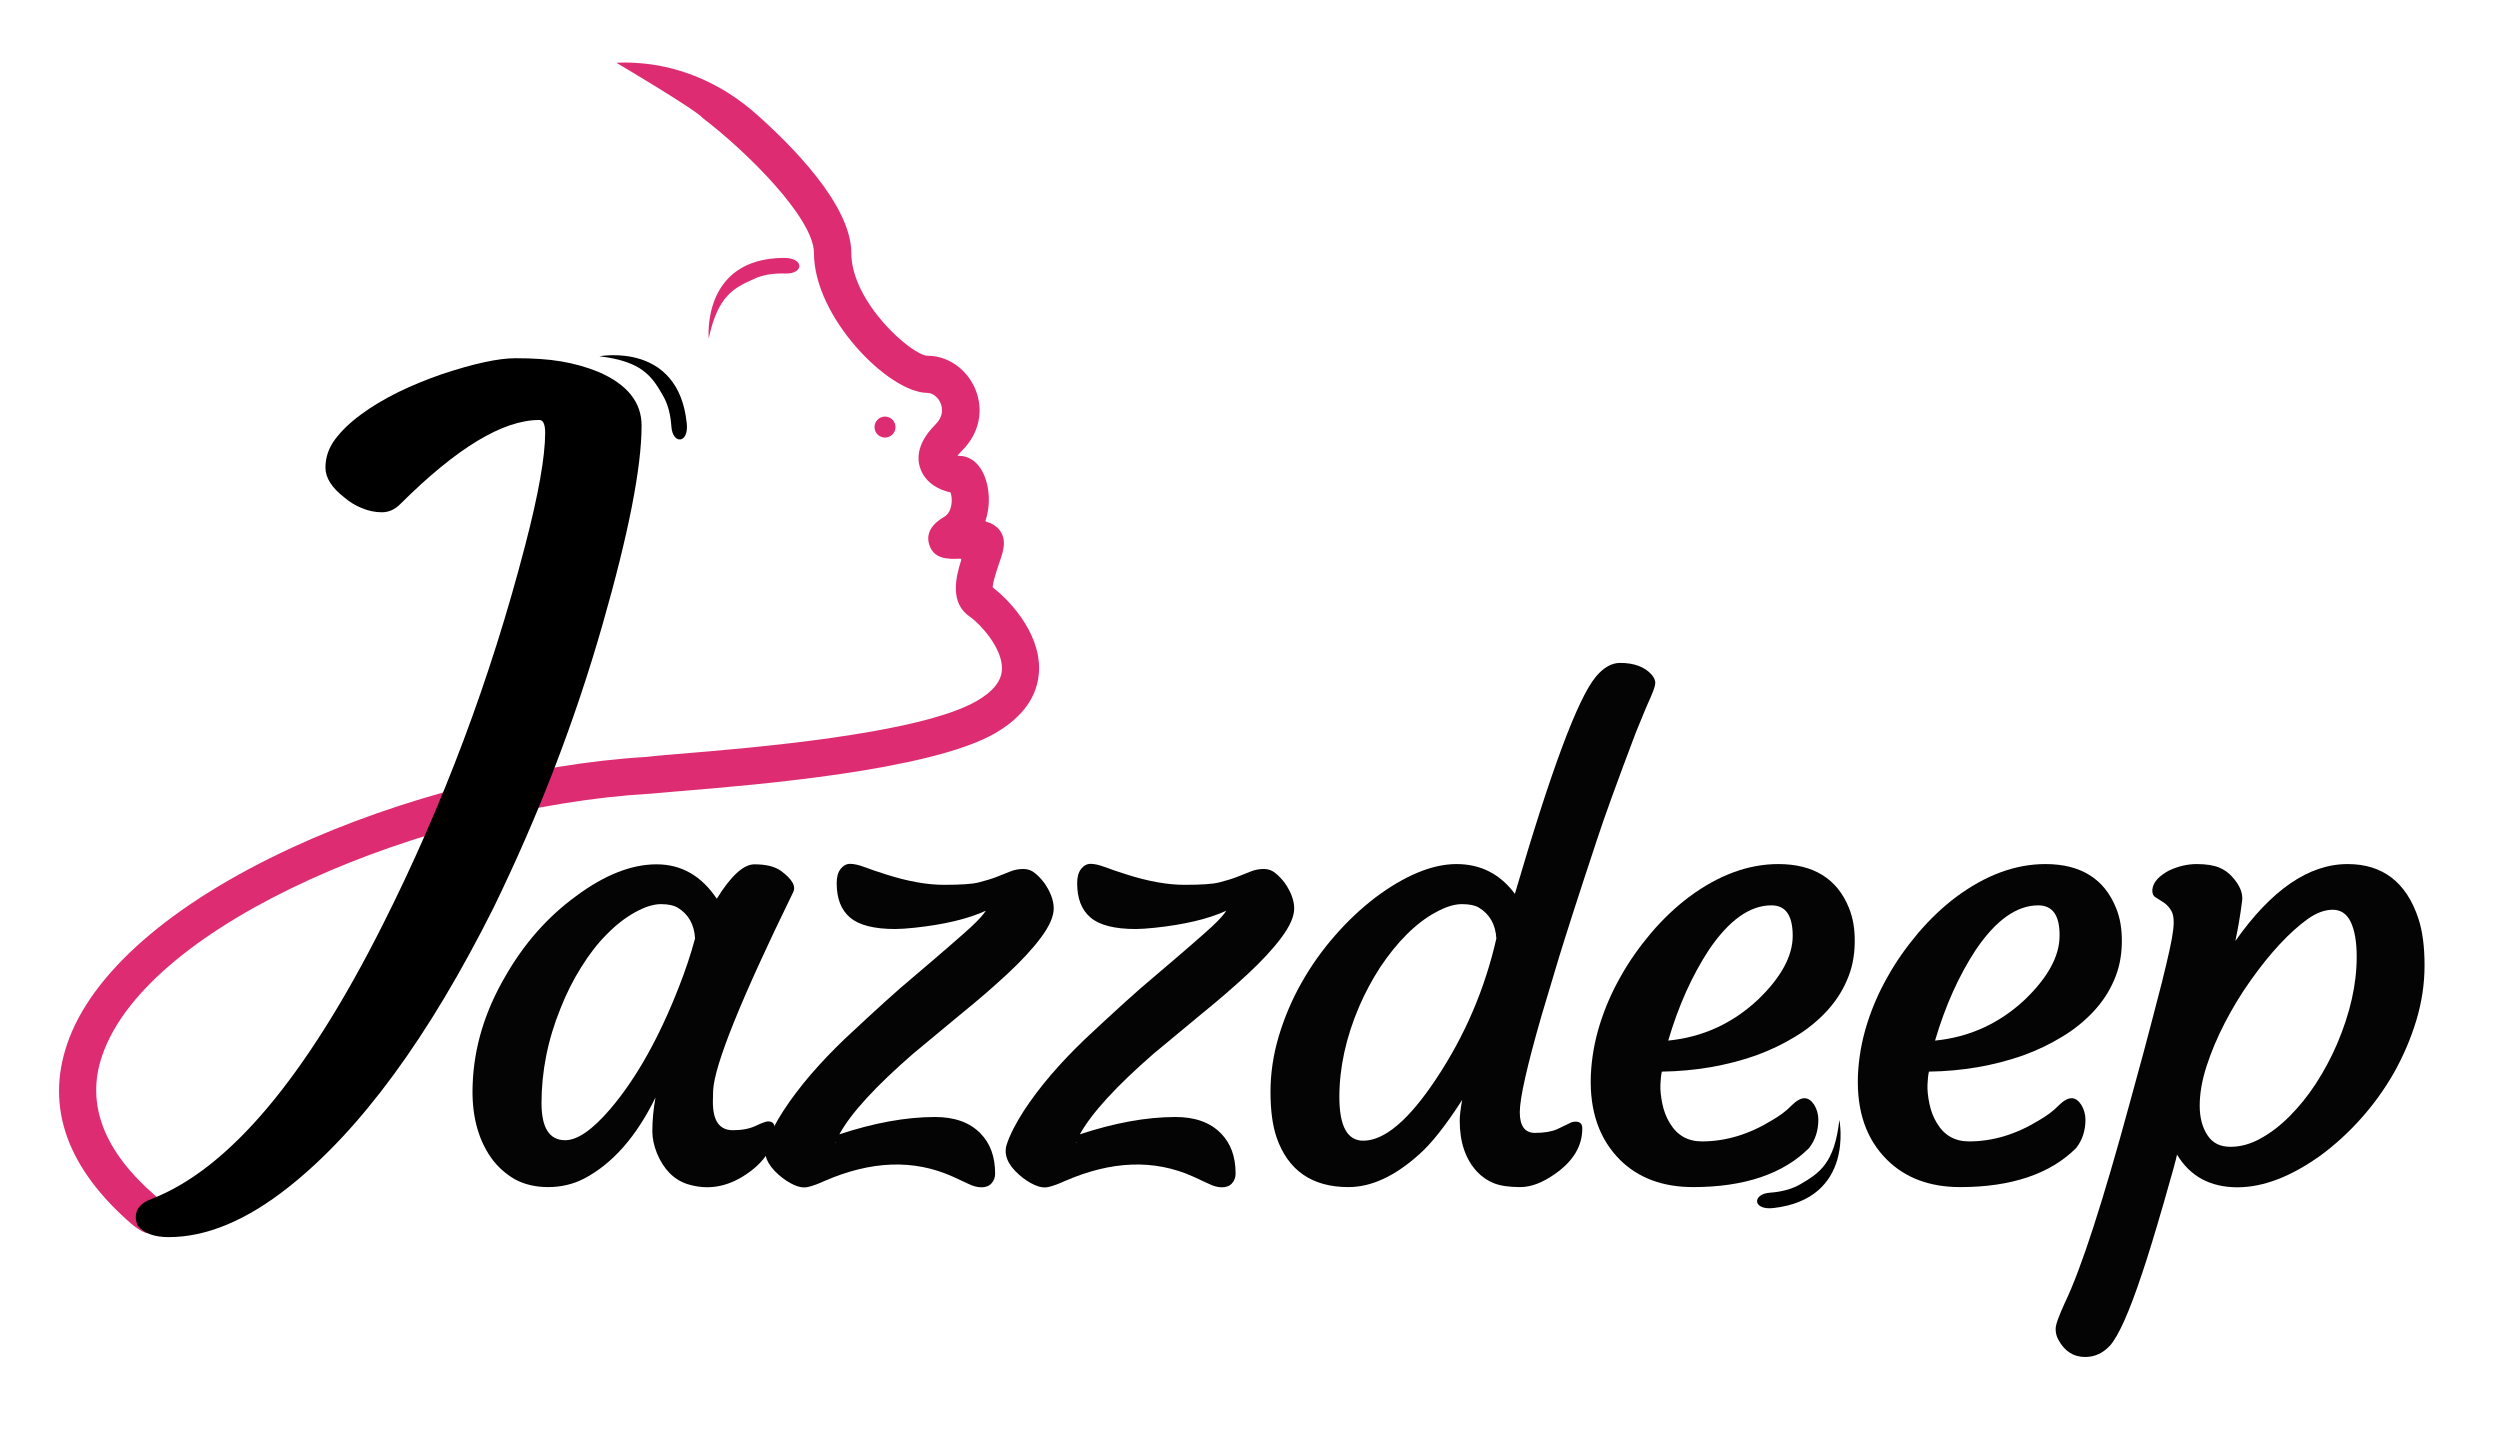
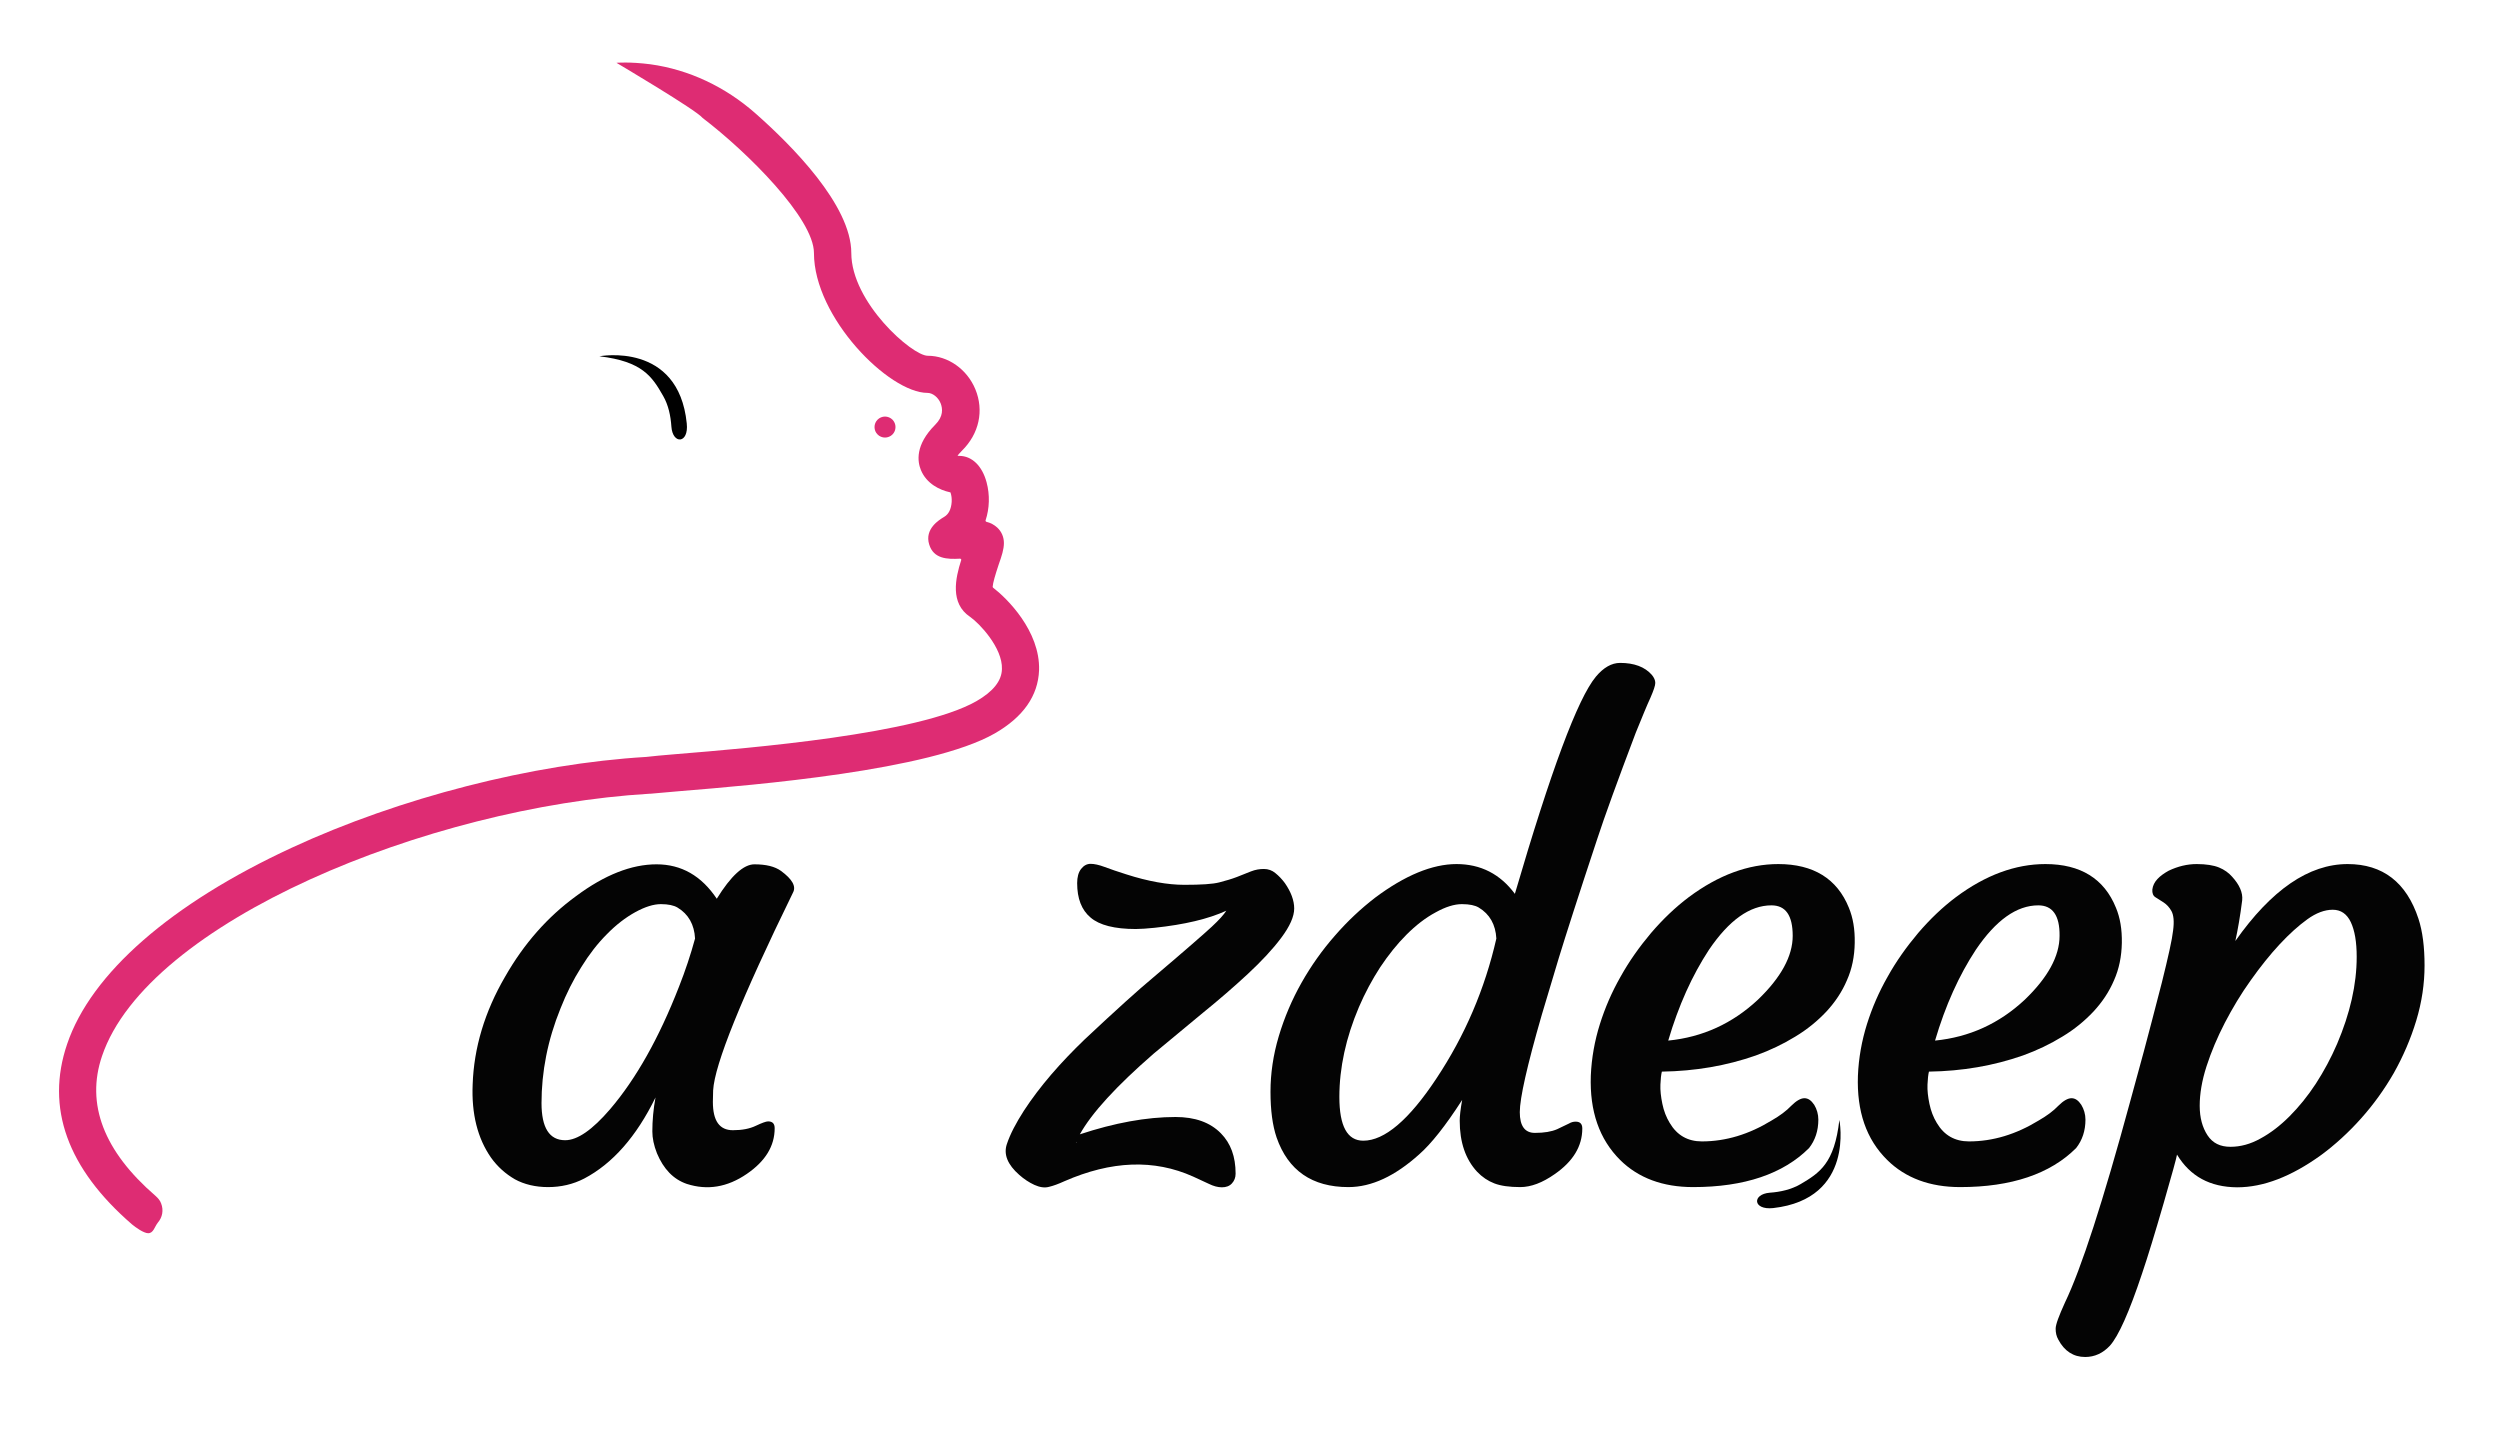
<svg xmlns="http://www.w3.org/2000/svg" width="350" zoomAndPan="magnify" viewBox="0 0 262.5 150" height="200" preserveAspectRatio="xMidYMid meet" version="1.0">
  <path fill="#040404" d="M 74.852 115.695 C 74.852 117.695 75.547 118.672 76.957 118.672 C 77.93 118.672 78.723 118.516 79.363 118.207 C 80.008 117.902 80.441 117.746 80.648 117.746 C 81.109 117.746 81.34 117.977 81.34 118.465 C 81.34 120.336 80.363 121.926 78.418 123.258 C 76.367 124.668 74.266 125.004 72.109 124.309 C 70.699 123.824 69.676 122.746 68.984 121.105 C 68.648 120.258 68.496 119.492 68.496 118.797 C 68.496 117.672 68.598 116.492 68.828 115.234 C 66.828 119.336 64.316 122.184 61.344 123.746 C 60.164 124.359 58.883 124.645 57.551 124.645 C 56.219 124.645 55.039 124.359 54.062 123.824 C 53.09 123.258 52.242 122.516 51.551 121.543 C 50.141 119.516 49.5 116.953 49.629 113.875 C 49.758 110.031 50.887 106.238 53.039 102.547 C 55.012 99.086 57.5 96.266 60.496 94.086 C 63.496 91.855 66.316 90.754 68.934 90.754 C 71.547 90.754 73.648 91.957 75.262 94.367 C 76.75 91.957 78.082 90.754 79.211 90.754 C 80.441 90.754 81.363 90.984 82.004 91.445 C 83.184 92.316 83.621 93.062 83.262 93.727 C 77.828 104.852 75.031 111.773 74.879 114.492 C 74.879 114.852 74.852 115.262 74.852 115.695 Z M 56.859 115.824 C 56.859 118.414 57.68 119.723 59.344 119.723 C 60.625 119.723 62.191 118.645 64.062 116.465 C 66.777 113.285 69.188 109.008 71.289 103.621 C 71.957 101.93 72.52 100.238 72.98 98.547 C 72.906 97.086 72.289 95.984 71.137 95.293 C 70.75 95.062 70.164 94.934 69.395 94.934 C 68.625 94.934 67.727 95.215 66.703 95.777 C 65.676 96.344 64.676 97.113 63.727 98.086 C 62.754 99.059 61.855 100.215 61.035 101.547 C 60.191 102.879 59.473 104.316 58.855 105.879 C 57.5 109.211 56.859 112.543 56.859 115.824 Z M 56.859 115.824 " fill-opacity="1" fill-rule="nonzero" />
-   <path fill="#040404" d="M 88.133 119.105 C 91.773 117.902 95.129 117.285 98.18 117.285 C 100.23 117.285 101.82 117.852 102.949 119.004 C 103.973 120.055 104.488 121.438 104.488 123.234 C 104.488 123.645 104.359 123.977 104.102 124.258 C 103.848 124.539 103.488 124.668 103.051 124.668 C 102.617 124.668 102.156 124.539 101.691 124.309 C 101.207 124.078 100.668 123.824 100.027 123.539 C 95.926 121.695 91.438 121.875 86.516 124.027 C 85.902 124.309 85.34 124.516 84.902 124.617 C 84.441 124.746 83.93 124.668 83.363 124.414 C 82.801 124.156 82.262 123.797 81.773 123.363 C 80.543 122.285 80.109 121.207 80.469 120.133 C 80.828 119.055 81.441 117.902 82.262 116.621 C 83.082 115.363 84.055 114.082 85.133 112.824 C 86.211 111.57 87.391 110.34 88.645 109.133 C 91.953 106.031 94.336 103.879 95.824 102.648 C 99.207 99.777 101.258 97.984 102 97.293 C 102.742 96.598 103.258 96.035 103.512 95.625 C 101.617 96.496 99.105 97.086 95.977 97.418 C 95.184 97.496 94.516 97.547 94.004 97.547 C 91.773 97.547 90.184 97.137 89.262 96.344 C 88.312 95.547 87.852 94.344 87.852 92.727 C 87.852 92.113 87.977 91.602 88.262 91.242 C 88.543 90.883 88.875 90.703 89.262 90.703 C 89.645 90.703 90.133 90.805 90.746 91.035 C 91.363 91.266 92.105 91.523 93.004 91.805 C 95.309 92.547 97.359 92.906 99.105 92.906 C 100.848 92.906 102.078 92.832 102.77 92.652 C 103.461 92.473 104.078 92.293 104.617 92.086 L 106.102 91.496 C 106.562 91.316 107 91.242 107.461 91.242 C 107.922 91.242 108.332 91.395 108.664 91.676 C 109.023 91.961 109.359 92.316 109.664 92.727 C 110.305 93.652 110.641 94.547 110.641 95.395 C 110.641 96.238 110.18 97.266 109.281 98.469 C 108.383 99.676 107.203 100.93 105.77 102.266 C 104.332 103.598 102.77 104.957 101.027 106.367 L 95.898 110.621 C 91.977 114.031 89.363 116.852 88.133 119.105 Z M 87.695 119.977 C 87.773 119.926 87.773 119.902 87.773 119.902 C 87.723 119.902 87.695 119.926 87.695 119.977 Z M 87.695 119.977 " fill-opacity="1" fill-rule="nonzero" />
  <path fill="#040404" d="M 113.383 119.105 C 117.023 117.902 120.379 117.285 123.43 117.285 C 125.48 117.285 127.07 117.852 128.199 119.004 C 129.227 120.055 129.738 121.438 129.738 123.234 C 129.738 123.645 129.609 123.977 129.352 124.258 C 129.098 124.539 128.738 124.668 128.301 124.668 C 127.867 124.668 127.406 124.539 126.941 124.309 C 126.457 124.078 125.918 123.824 125.277 123.539 C 121.176 121.695 116.688 121.875 111.766 124.027 C 111.152 124.309 110.59 124.516 110.152 124.617 C 109.691 124.746 109.18 124.668 108.613 124.414 C 108.051 124.156 107.512 123.797 107.023 123.363 C 105.793 122.285 105.359 121.207 105.719 120.133 C 106.078 119.055 106.691 117.902 107.512 116.621 C 108.332 115.363 109.305 114.082 110.383 112.824 C 111.461 111.57 112.641 110.34 113.895 109.133 C 117.203 106.031 119.586 103.879 121.074 102.648 C 124.457 99.777 126.508 97.984 127.25 97.293 C 127.996 96.598 128.508 96.035 128.762 95.625 C 126.867 96.496 124.355 97.086 121.227 97.418 C 120.434 97.496 119.766 97.547 119.254 97.547 C 117.023 97.547 115.434 97.137 114.512 96.344 C 113.562 95.547 113.102 94.344 113.102 92.727 C 113.102 92.113 113.23 91.602 113.512 91.242 C 113.793 90.883 114.125 90.703 114.512 90.703 C 114.895 90.703 115.383 90.805 115.996 91.035 C 116.613 91.266 117.355 91.523 118.254 91.805 C 120.559 92.547 122.609 92.906 124.355 92.906 C 126.098 92.906 127.328 92.832 128.02 92.652 C 128.711 92.473 129.328 92.293 129.867 92.086 L 131.352 91.496 C 131.812 91.316 132.25 91.242 132.711 91.242 C 133.172 91.242 133.582 91.395 133.914 91.676 C 134.273 91.961 134.609 92.316 134.914 92.727 C 135.555 93.652 135.891 94.547 135.891 95.395 C 135.891 96.238 135.43 97.266 134.531 98.469 C 133.633 99.676 132.453 100.93 131.02 102.266 C 129.582 103.598 128.02 104.957 126.277 106.367 L 121.148 110.621 C 117.227 114.031 114.637 116.852 113.383 119.105 Z M 112.973 119.977 C 113.051 119.926 113.051 119.902 113.051 119.902 C 112.996 119.902 112.973 119.926 112.973 119.977 Z M 112.973 119.977 " fill-opacity="1" fill-rule="nonzero" />
  <path fill="#040404" d="M 165.445 117.773 C 165.906 117.773 166.141 118.004 166.141 118.492 C 166.141 120.363 165.164 121.953 163.242 123.285 C 161.961 124.184 160.754 124.645 159.629 124.645 C 158.5 124.645 157.578 124.516 156.91 124.258 C 156.242 124.004 155.629 123.594 155.09 123.027 C 153.887 121.723 153.27 119.953 153.27 117.672 C 153.27 117.211 153.348 116.492 153.527 115.492 C 151.785 118.207 150.27 120.105 149.016 121.207 C 146.477 123.488 144.016 124.645 141.582 124.645 C 137.762 124.645 135.25 122.898 134.043 119.438 C 133.609 118.156 133.402 116.566 133.402 114.645 C 133.402 112.723 133.684 110.773 134.273 108.801 C 134.863 106.828 135.66 104.957 136.66 103.188 C 137.66 101.418 138.84 99.75 140.172 98.238 C 141.504 96.703 142.914 95.395 144.375 94.266 C 147.527 91.906 150.398 90.727 152.938 90.727 C 155.477 90.727 157.527 91.781 159.062 93.855 C 162.832 80.961 165.652 73.348 167.574 71.043 C 168.371 70.094 169.215 69.605 170.113 69.605 C 171.574 69.605 172.703 70.016 173.445 70.863 C 173.676 71.145 173.805 71.426 173.805 71.707 C 173.805 71.988 173.625 72.504 173.293 73.27 C 172.934 74.039 172.445 75.246 171.754 76.938 C 169.832 82.012 168.473 85.754 167.703 88.113 C 165.703 94.137 164.371 98.316 163.68 100.57 L 161.883 106.57 C 160.344 111.902 159.578 115.312 159.578 116.773 C 159.578 118.234 160.113 118.953 161.164 118.953 C 162.141 118.953 162.91 118.824 163.5 118.566 L 164.73 117.977 C 164.984 117.824 165.215 117.773 165.445 117.773 Z M 143.145 119.773 C 145.375 119.773 147.938 117.594 150.809 113.262 C 153.809 108.75 155.91 103.852 157.117 98.547 C 157.039 97.086 156.422 95.984 155.27 95.293 C 154.887 95.062 154.297 94.934 153.5 94.934 C 152.707 94.934 151.785 95.215 150.73 95.805 C 149.68 96.367 148.656 97.164 147.684 98.137 C 146.707 99.109 145.785 100.266 144.914 101.57 C 144.066 102.879 143.324 104.262 142.684 105.75 C 141.324 108.953 140.633 112.109 140.633 115.184 C 140.633 118.262 141.477 119.773 143.145 119.773 Z M 143.145 119.773 " fill-opacity="1" fill-rule="nonzero" />
  <path fill="#040404" d="M 167.035 112.953 C 167.113 111.082 167.445 109.262 167.984 107.547 C 168.523 105.828 169.242 104.16 170.164 102.547 C 171.062 100.93 172.137 99.418 173.367 97.957 C 174.598 96.523 175.906 95.266 177.34 94.188 C 180.441 91.883 183.57 90.727 186.723 90.727 C 190.414 90.727 192.902 92.266 194.133 95.316 C 194.566 96.367 194.773 97.574 194.746 99.008 C 194.723 100.418 194.465 101.727 193.926 102.93 C 193.414 104.137 192.695 105.211 191.773 106.211 C 190.852 107.188 189.773 108.082 188.492 108.852 C 187.234 109.621 185.852 110.289 184.363 110.824 C 181.289 111.902 178.008 112.469 174.496 112.52 C 174.418 112.824 174.367 113.285 174.344 113.875 C 174.316 114.492 174.395 115.16 174.547 115.902 C 174.699 116.645 174.957 117.312 175.316 117.902 C 176.086 119.207 177.215 119.848 178.699 119.848 C 181.211 119.848 183.648 119.105 186.031 117.645 C 186.879 117.156 187.57 116.645 188.082 116.105 C 188.621 115.57 189.082 115.312 189.465 115.312 C 189.852 115.312 190.184 115.543 190.492 116.004 C 190.773 116.465 190.926 117.004 190.926 117.566 C 190.926 118.723 190.594 119.723 189.953 120.543 C 187.238 123.258 183.16 124.645 177.777 124.645 C 174.598 124.645 172.035 123.695 170.113 121.797 C 167.934 119.617 166.906 116.695 167.035 112.953 Z M 186.004 95.062 C 183.723 95.062 181.547 96.625 179.441 99.727 C 177.676 102.418 176.238 105.598 175.164 109.262 C 178.777 108.902 181.902 107.469 184.57 104.98 C 187.004 102.648 188.234 100.395 188.234 98.266 C 188.234 96.113 187.492 95.062 186.004 95.062 Z M 186.004 95.062 " fill-opacity="1" fill-rule="nonzero" />
  <path fill="#040404" d="M 195.082 112.953 C 195.156 111.082 195.492 109.262 196.027 107.547 C 196.566 105.828 197.285 104.16 198.207 102.547 C 199.105 100.93 200.184 99.418 201.414 97.957 C 202.645 96.523 203.949 95.266 205.387 94.188 C 208.488 91.883 211.613 90.727 214.77 90.727 C 218.461 90.727 220.945 92.266 222.176 95.316 C 222.613 96.367 222.816 97.574 222.793 99.008 C 222.766 100.418 222.508 101.727 221.973 102.93 C 221.457 104.137 220.742 105.211 219.816 106.211 C 218.895 107.188 217.82 108.082 216.535 108.852 C 215.281 109.621 213.895 110.289 212.41 110.824 C 209.332 111.902 206.051 112.469 202.539 112.52 C 202.465 112.824 202.41 113.285 202.387 113.875 C 202.359 114.492 202.438 115.16 202.59 115.902 C 202.746 116.645 203 117.312 203.359 117.902 C 204.129 119.207 205.258 119.848 206.746 119.848 C 209.258 119.848 211.691 119.105 214.074 117.645 C 214.922 117.156 215.613 116.645 216.125 116.105 C 216.664 115.57 217.125 115.312 217.512 115.312 C 217.895 115.312 218.23 115.543 218.535 116.004 C 218.816 116.465 218.973 117.004 218.973 117.566 C 218.973 118.723 218.641 119.723 217.996 120.543 C 215.281 123.258 211.203 124.645 205.82 124.645 C 202.645 124.645 200.078 123.695 198.156 121.797 C 195.953 119.617 194.953 116.695 195.082 112.953 Z M 214.023 95.062 C 211.742 95.062 209.562 96.625 207.461 99.727 C 205.691 102.418 204.258 105.598 203.18 109.262 C 206.797 108.902 209.922 107.469 212.59 104.98 C 215.023 102.648 216.254 100.395 216.254 98.266 C 216.281 96.113 215.512 95.062 214.023 95.062 Z M 214.023 95.062 " fill-opacity="1" fill-rule="nonzero" />
  <path fill="#040404" d="M 228.586 121.234 C 228.535 121.566 228.074 123.258 227.176 126.359 C 226.277 129.461 225.535 131.898 224.918 133.719 C 223.562 137.793 222.434 140.305 221.535 141.305 C 220.816 142.074 219.945 142.484 218.945 142.484 C 217.715 142.484 216.766 141.871 216.125 140.664 C 215.922 140.305 215.844 139.945 215.844 139.512 C 215.844 139.074 216.18 138.18 216.82 136.77 C 218.535 133.207 220.816 126.156 223.664 115.672 C 224.816 111.52 225.559 108.699 225.945 107.211 L 226.996 103.16 C 227.664 100.469 228.074 98.648 228.176 97.699 C 228.305 96.727 228.227 96.059 227.996 95.648 C 227.766 95.242 227.484 94.957 227.176 94.754 C 226.867 94.547 226.586 94.367 226.328 94.215 C 226.074 94.062 225.969 93.777 225.996 93.395 C 226.047 92.984 226.227 92.625 226.535 92.293 C 226.844 91.961 227.254 91.676 227.715 91.422 C 228.688 90.961 229.66 90.727 230.66 90.727 C 231.637 90.727 232.43 90.855 232.996 91.086 C 233.559 91.316 234.02 91.652 234.379 92.062 C 235.148 92.906 235.508 93.727 235.43 94.523 C 235.223 96.188 234.969 97.625 234.711 98.805 C 238.504 93.422 242.43 90.727 246.504 90.727 C 250.195 90.727 252.684 92.652 253.938 96.469 C 254.375 97.805 254.578 99.445 254.578 101.367 C 254.578 103.289 254.297 105.211 253.707 107.16 C 253.117 109.109 252.324 110.93 251.348 112.672 C 250.348 114.414 249.195 116.004 247.887 117.465 C 246.582 118.926 245.172 120.207 243.711 121.285 C 240.582 123.539 237.66 124.668 234.891 124.668 C 232.047 124.645 229.969 123.516 228.586 121.234 Z M 233.609 107.391 C 232.816 108.93 232.176 110.441 231.688 111.953 C 231.199 113.465 230.969 114.852 230.969 116.105 C 230.969 117.363 231.25 118.387 231.789 119.207 C 232.328 120.027 233.121 120.414 234.199 120.414 C 235.25 120.414 236.301 120.133 237.352 119.543 C 238.402 118.977 239.43 118.184 240.402 117.211 C 241.375 116.234 242.301 115.105 243.172 113.773 C 244.016 112.465 244.762 111.082 245.402 109.594 C 246.762 106.391 247.453 103.367 247.453 100.469 C 247.453 98.906 247.246 97.699 246.836 96.828 C 246.426 95.957 245.785 95.523 244.941 95.523 C 244.094 95.523 243.195 95.855 242.273 96.523 C 241.352 97.188 240.379 98.059 239.352 99.164 C 238.328 100.266 237.328 101.52 236.328 102.93 C 235.277 104.391 234.402 105.879 233.609 107.391 Z M 233.609 107.391 " fill-opacity="1" fill-rule="nonzero" />
  <path fill="#000000" d="M 62.934 37.41 C 62.934 37.41 71.238 35.82 72.109 44.457 C 72.34 46.609 70.625 46.688 70.496 44.789 C 70.418 43.664 70.188 42.535 69.625 41.562 C 68.469 39.535 67.445 37.945 62.934 37.41 Z M 62.934 37.41 " fill-opacity="1" fill-rule="nonzero" />
  <path fill="#000000" d="M 193.133 117.594 C 193.133 117.594 194.797 125.875 186.184 126.848 C 184.031 127.078 183.953 125.387 185.828 125.234 C 186.953 125.156 188.082 124.898 189.055 124.336 C 191.055 123.156 192.621 122.156 193.133 117.594 Z M 193.133 117.594 " fill-opacity="1" fill-rule="nonzero" />
-   <path fill="#de2c73" d="M 74.418 35.535 C 74.418 35.535 73.621 27.129 82.312 27.078 C 84.492 27.078 84.391 28.77 82.492 28.719 C 81.363 28.691 80.238 28.793 79.188 29.281 C 77.031 30.23 75.367 31.078 74.418 35.535 Z M 74.418 35.535 " fill-opacity="1" fill-rule="nonzero" />
  <path fill="#de2c73" d="M 15.559 129.488 C 15.098 129.488 14.227 128.871 13.867 128.566 C 7.074 122.695 4.77 116.312 7.051 109.621 C 9.562 102.211 17.945 94.883 30.633 89.012 C 41.988 83.754 55.91 80.191 67.855 79.477 C 68.469 79.398 69.625 79.297 71.16 79.168 C 78.723 78.551 96.438 77.09 102.512 73.629 C 104.258 72.629 105.18 71.504 105.203 70.246 C 105.281 68.016 102.82 65.426 101.848 64.762 C 99.746 63.352 100.309 60.734 100.926 58.812 C 100.949 58.734 100.898 58.66 100.797 58.66 C 99.461 58.734 98.027 58.684 97.566 57.172 C 97.055 55.531 98.617 54.582 99.129 54.277 C 99.617 53.992 99.871 53.457 99.926 52.711 C 99.949 52.328 99.898 52.02 99.82 51.762 C 99.82 51.711 99.77 51.688 99.746 51.688 C 98.668 51.457 97.285 50.789 96.695 49.355 C 96.336 48.48 96.055 46.738 98.207 44.586 C 99.078 43.715 98.977 42.895 98.77 42.355 C 98.516 41.715 97.926 41.254 97.387 41.254 C 93.336 41.254 85.465 33.332 85.465 26.566 C 85.465 22.949 78.52 16.004 73.777 12.387 C 73.137 11.566 64.727 6.594 64.727 6.594 C 64.727 6.594 66.113 6.469 68.293 6.75 C 72.367 7.312 76.16 9.133 79.262 11.852 C 83.109 15.234 89.387 21.539 89.387 26.566 C 89.387 31.742 95.77 37.355 97.41 37.355 C 99.539 37.355 101.539 38.766 102.41 40.867 C 103.332 43.098 102.82 45.535 101 47.328 C 100.797 47.535 100.641 47.715 100.539 47.84 C 100.617 47.867 100.668 47.867 100.719 47.867 C 102.051 47.867 103.129 48.918 103.59 50.637 C 103.949 51.969 103.898 53.379 103.488 54.633 C 103.461 54.711 103.512 54.762 103.566 54.789 C 104 54.891 104.387 55.098 104.719 55.402 C 105.18 55.84 105.41 56.402 105.41 57.02 C 105.41 57.684 105.18 58.379 104.871 59.25 C 104.488 60.402 104.258 61.195 104.23 61.605 C 104.23 61.66 104.258 61.684 104.281 61.711 C 105.691 62.785 109.23 66.246 109.102 70.375 C 109 73.066 107.434 75.297 104.438 77.016 C 97.617 80.91 79.289 82.422 71.469 83.062 C 69.906 83.191 68.777 83.293 68.266 83.344 L 68.164 83.344 C 44.965 84.73 15.484 96.805 10.715 110.879 C 8.996 115.926 10.895 120.875 16.328 125.566 C 16.586 125.797 16.816 126.055 16.918 126.359 C 17.199 127.078 17.047 127.82 16.586 128.359 C 16.227 128.797 16.125 129.488 15.559 129.488 Z M 15.559 129.488 " fill-opacity="1" fill-rule="nonzero" />
  <path fill="#de2c73" d="M 94.027 44.844 C 94.027 44.988 94 45.129 93.945 45.266 C 93.887 45.398 93.809 45.52 93.707 45.621 C 93.602 45.727 93.484 45.805 93.348 45.859 C 93.211 45.918 93.07 45.945 92.926 45.945 C 92.781 45.945 92.641 45.918 92.504 45.859 C 92.367 45.805 92.25 45.727 92.148 45.621 C 92.043 45.52 91.965 45.398 91.906 45.266 C 91.852 45.129 91.824 44.988 91.824 44.844 C 91.824 44.695 91.852 44.555 91.906 44.422 C 91.965 44.285 92.043 44.168 92.148 44.062 C 92.25 43.961 92.367 43.879 92.504 43.824 C 92.641 43.77 92.781 43.738 92.926 43.738 C 93.07 43.738 93.211 43.77 93.348 43.824 C 93.484 43.879 93.602 43.961 93.707 44.062 C 93.809 44.168 93.887 44.285 93.945 44.422 C 94 44.555 94.027 44.695 94.027 44.844 Z M 94.027 44.844 " fill-opacity="1" fill-rule="nonzero" />
-   <path fill="#000000" d="M 14.254 127.797 C 14.254 126.926 14.816 126.285 15.945 125.875 C 24.047 122.723 32.121 113.133 40.195 97.086 C 46.527 84.523 51.5 71.273 55.113 57.379 C 56.551 51.891 57.242 47.918 57.242 45.457 C 57.242 44.559 57.039 44.098 56.629 44.098 C 52.781 44.098 47.938 47.047 42.039 52.918 C 41.453 53.508 40.809 53.789 40.094 53.789 C 39.375 53.789 38.684 53.637 37.992 53.352 C 37.297 53.07 36.684 52.688 36.145 52.227 C 34.836 51.199 34.172 50.176 34.172 49.098 C 34.172 48.047 34.504 47.047 35.172 46.148 C 35.836 45.254 36.734 44.383 37.887 43.535 C 39.016 42.688 40.324 41.922 41.758 41.203 C 43.219 40.484 44.734 39.871 46.348 39.305 C 49.73 38.176 52.32 37.613 54.141 37.613 C 55.961 37.613 57.551 37.715 58.91 37.945 C 60.266 38.176 61.574 38.535 62.832 39.047 C 65.855 40.355 67.367 42.227 67.367 44.688 C 67.367 49.047 66.008 56.02 63.266 65.582 C 60.371 75.707 56.551 85.602 51.832 95.293 C 45.016 108.902 37.836 118.695 30.273 124.668 C 25.867 128.156 21.66 129.898 17.715 129.898 C 16.227 129.898 15.148 129.516 14.484 128.719 C 14.355 128.461 14.254 128.156 14.254 127.797 Z M 14.254 127.797 " fill-opacity="1" fill-rule="nonzero" />
</svg>